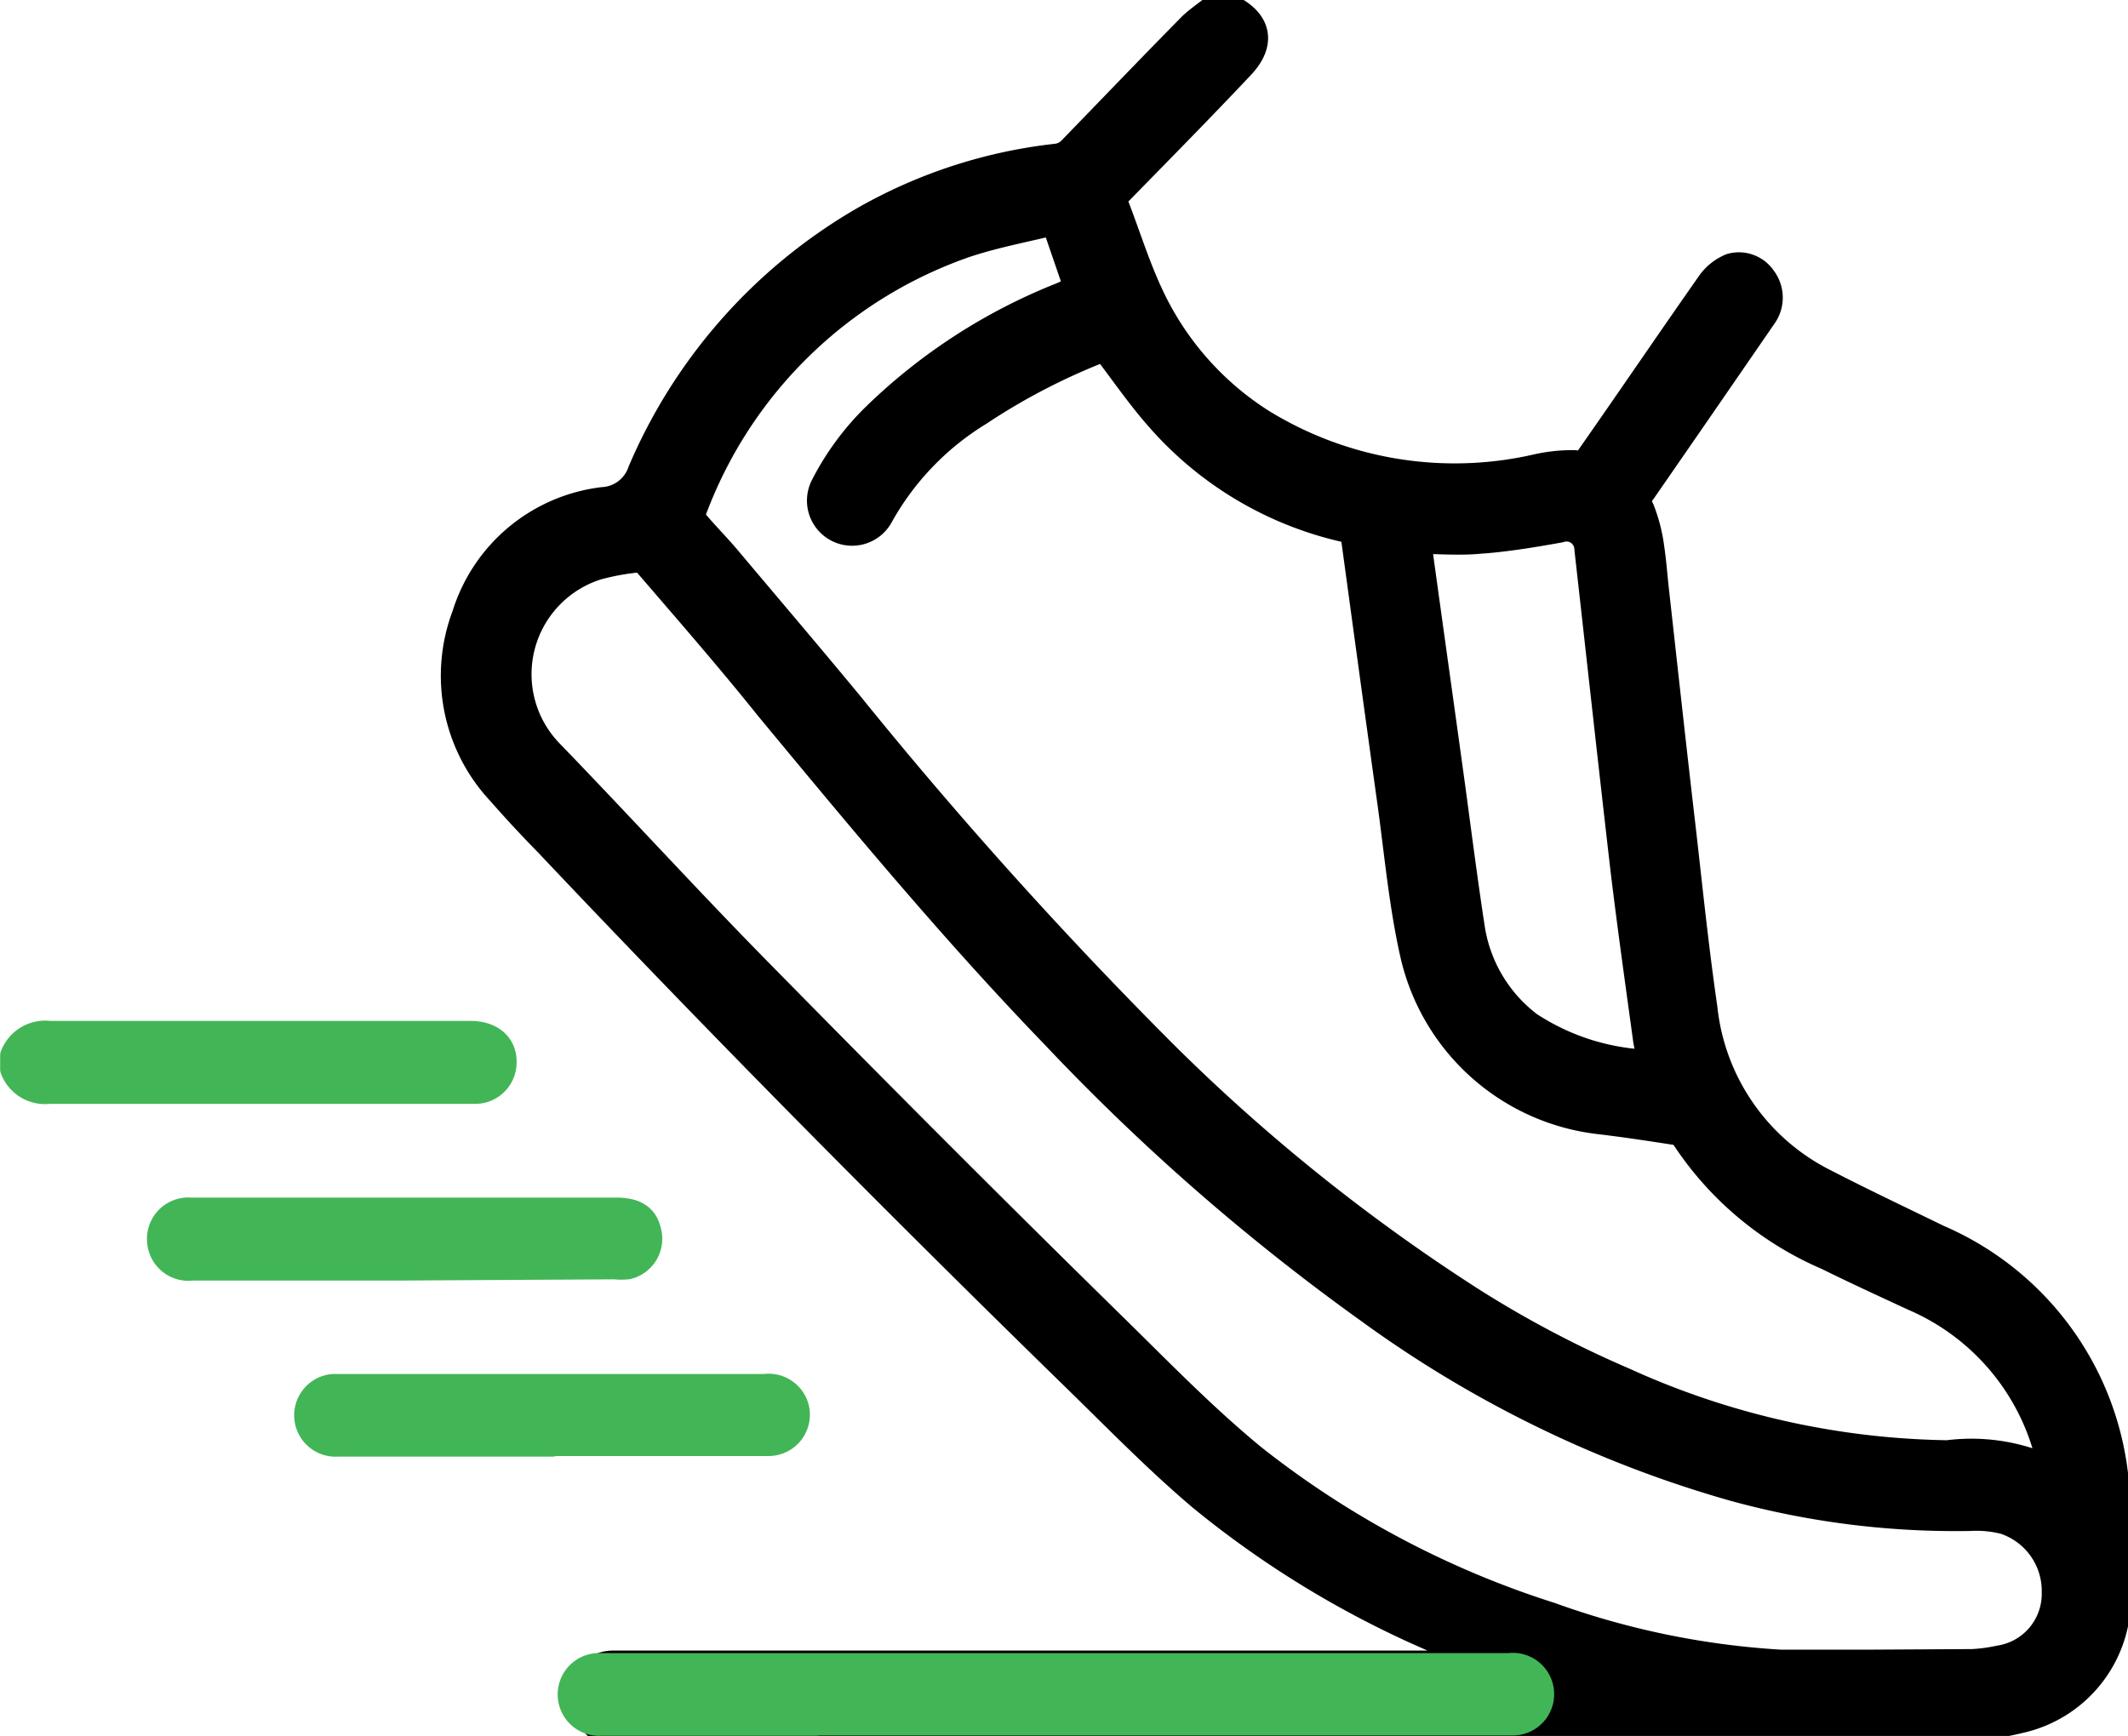
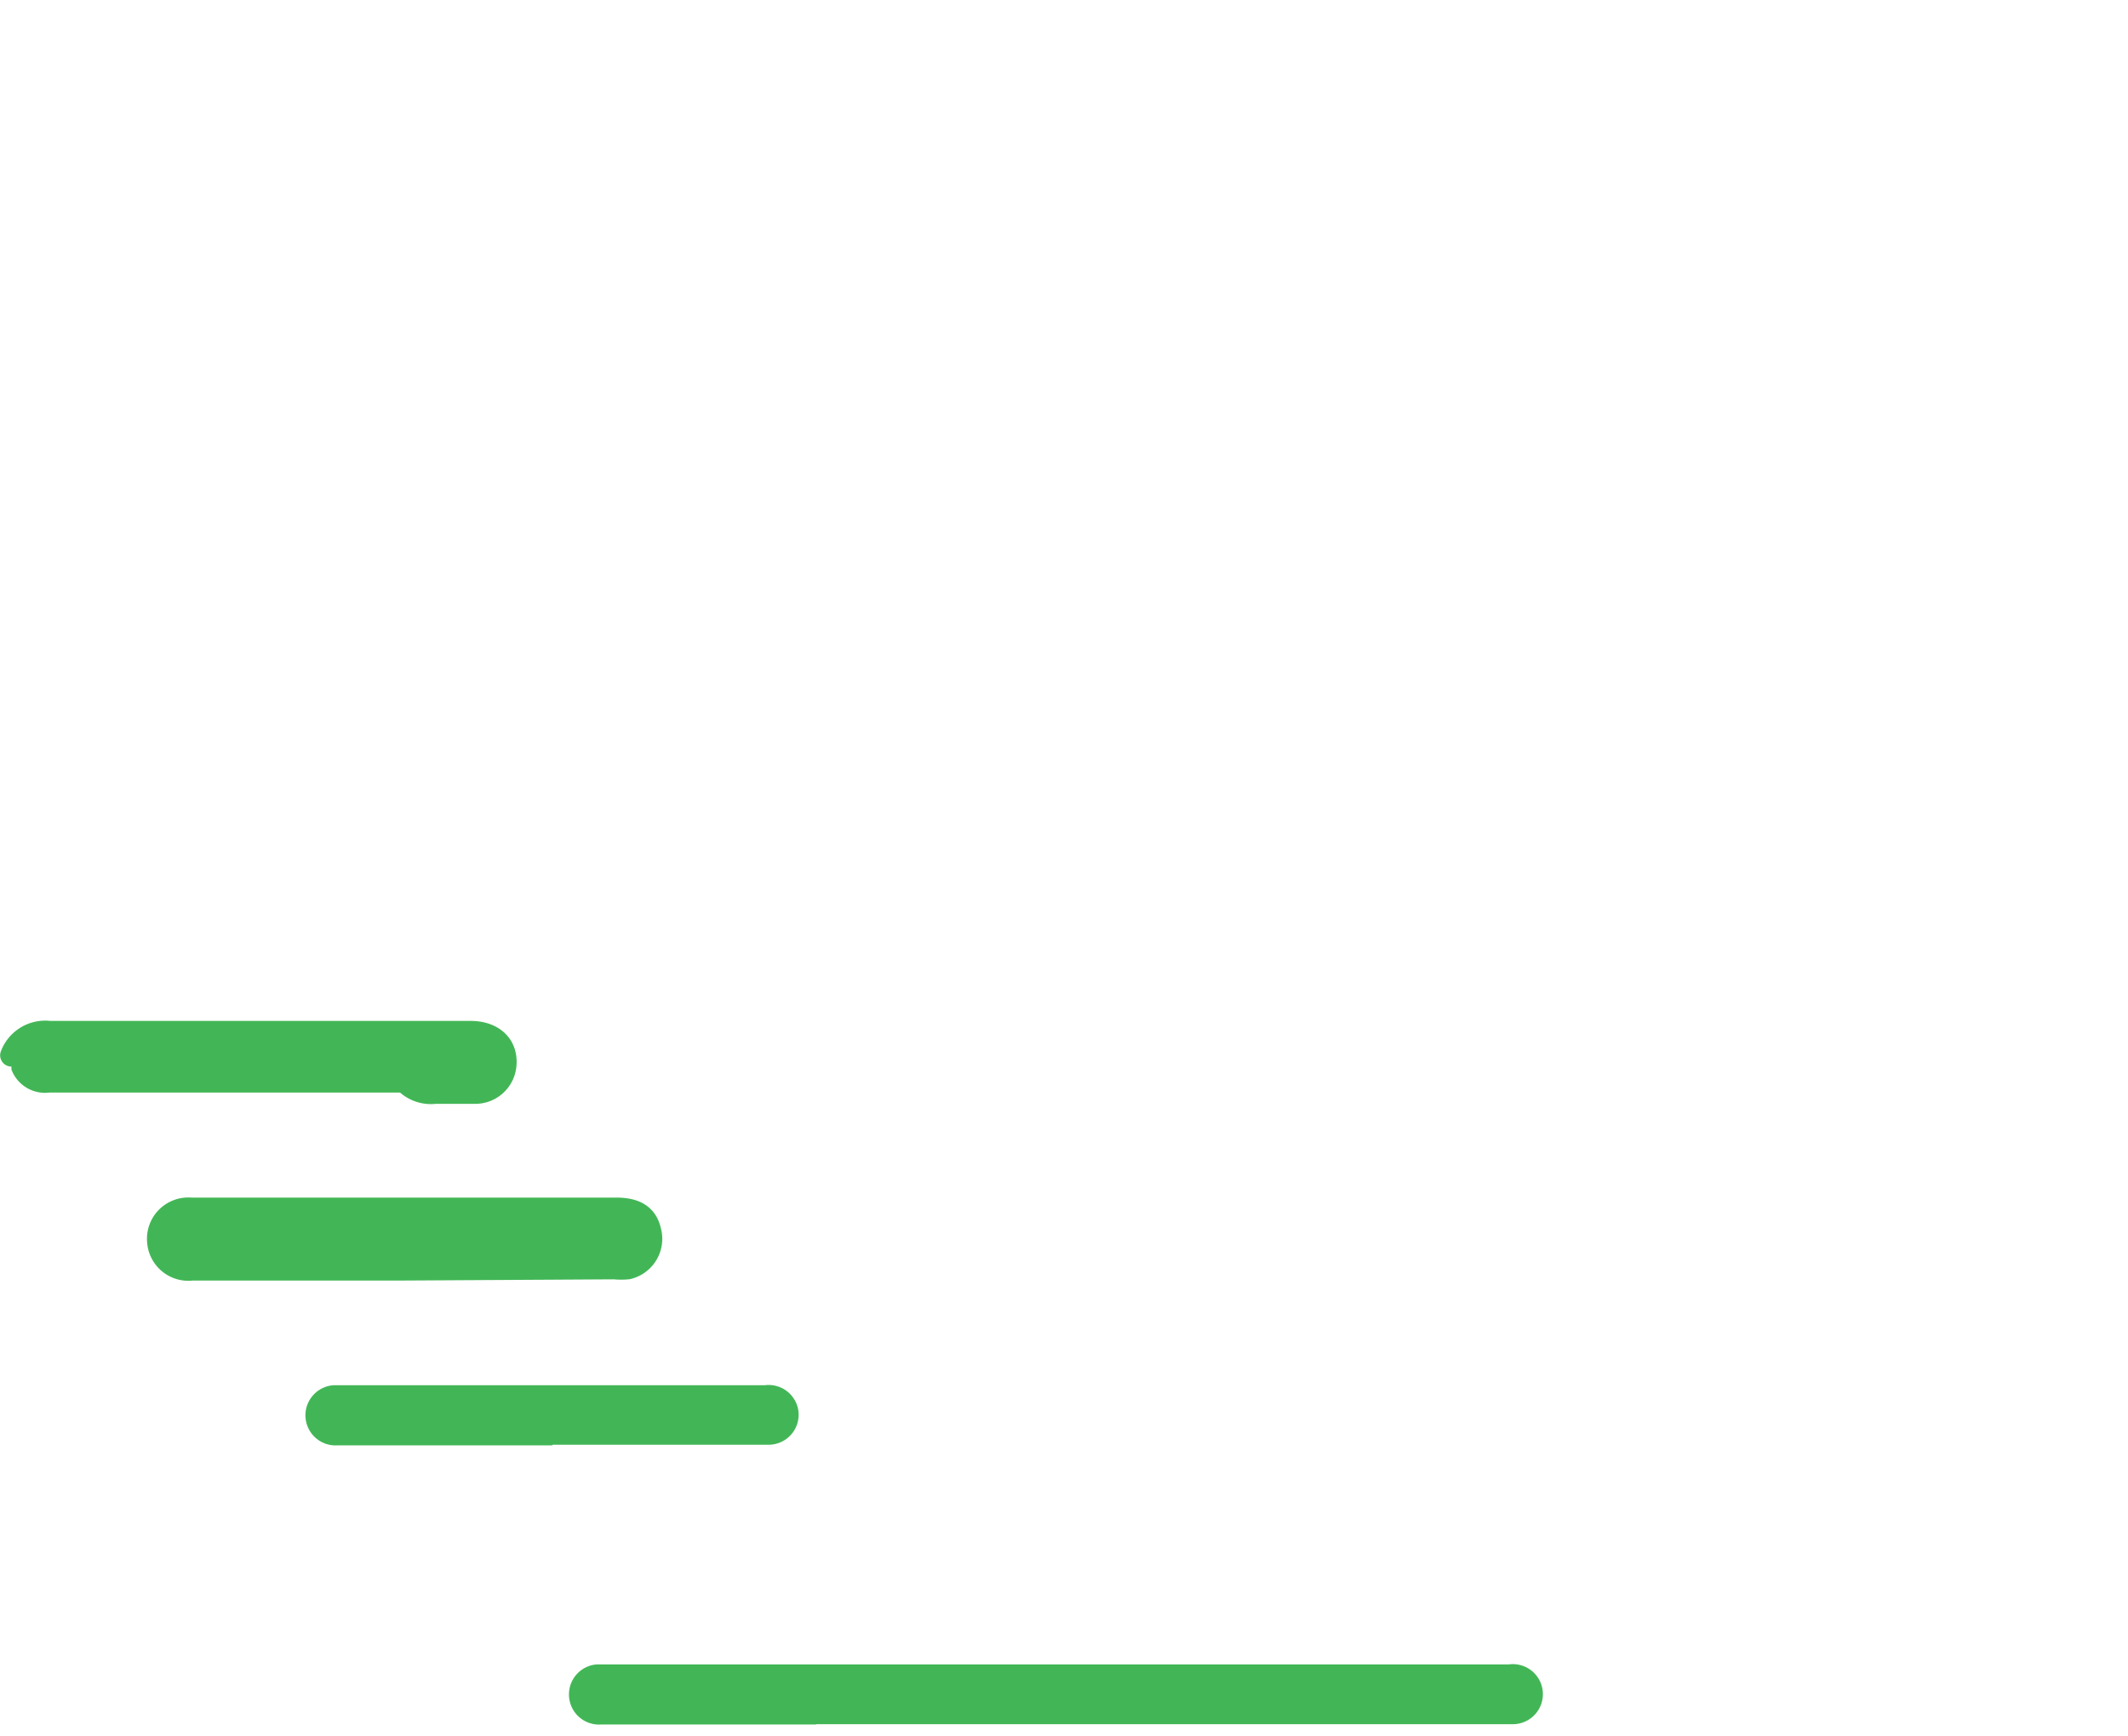
<svg xmlns="http://www.w3.org/2000/svg" viewBox="0 0 70.8 57.77">
  <path d="m.38 35.12a1.2 1.2 0 0 1 1.27-.77h14c.75 0 1.21.43 1.16 1.08a1 1 0 0 1 -1 .93c-.45 0-.89 0-1.33 0h-12.84a1.19 1.19 0 0 1 -1.26-.77z" fill="#42b656" />
-   <path d="m.38 35.12a1.2 1.2 0 0 1 1.27-.77h14c.75 0 1.21.43 1.16 1.08a1 1 0 0 1 -1 .93c-.45 0-.89 0-1.33 0h-12.84a1.19 1.19 0 0 1 -1.26-.77z" fill="none" stroke="#42b656" stroke-linejoin="round" stroke-width=".75" />
+   <path d="m.38 35.12a1.2 1.2 0 0 1 1.27-.77h14c.75 0 1.21.43 1.16 1.08a1 1 0 0 1 -1 .93c-.45 0-.89 0-1.33 0a1.19 1.19 0 0 1 -1.26-.77z" fill="none" stroke="#42b656" stroke-linejoin="round" stroke-width=".75" />
  <path d="m13.47 42.24h-7.07a1 1 0 0 1 -1.13-.91 1 1 0 0 1 1.08-1.1h14.15c.63 0 1 .21 1.12.72a1 1 0 0 1 -.73 1.25 2.22 2.22 0 0 1 -.45 0z" fill="#42b656" />
  <path d="m13.47 42.24h-7.07a1 1 0 0 1 -1.13-.91 1 1 0 0 1 1.08-1.1h14.15c.63 0 1 .21 1.12.72a1 1 0 0 1 -.73 1.25 2.22 2.22 0 0 1 -.45 0z" fill="none" stroke="#42b656" stroke-linejoin="round" stroke-width=".75" />
  <path d="m18.38 48.1h-7.14a1 1 0 1 1 -.15-2h14.35a1 1 0 0 1 1.12.83 1 1 0 0 1 -1 1.15h-7.18z" fill="#42b656" />
  <g fill="none">
-     <path d="m18.38 48.1h-7.14a1 1 0 1 1 -.15-2h14.35a1 1 0 0 1 1.12.83 1 1 0 0 1 -1 1.15h-7.18z" stroke="#42b656" stroke-linejoin="round" stroke-width=".75" />
    <path d="m24.12 18.58c1.38 1.64 2.77 3.27 4.14 4.93a149 149 0 0 0 10.44 11.61 62.07 62.07 0 0 0 10.3 8.27 36 36 0 0 0 5 2.61 26.94 26.94 0 0 0 10.76 2.4 6.13 6.13 0 0 1 3.48.57c0-.13 0-.18 0-.24a7.85 7.85 0 0 0 -4.59-5.63c-1-.45-1.93-.89-2.88-1.36a10.7 10.7 0 0 1 -4.75-4 .46.46 0 0 0 -.28-.16c-.84-.13-1.69-.26-2.53-.36a7.13 7.13 0 0 1 -6.21-5.51c-.37-1.65-.52-3.34-.75-5-.41-2.94-.81-5.87-1.21-8.81a.39.39 0 0 0 -.35-.38 11.57 11.57 0 0 1 -6.13-3.63c-.67-.75-1.23-1.58-1.87-2.41l-.16.06a21.44 21.44 0 0 0 -4.06 2.11 9.41 9.41 0 0 0 -3.31 3.44 1 1 0 1 1 -1.78-.92 8.87 8.87 0 0 1 1.69-2.3 18.79 18.79 0 0 1 6.17-4l.6-.26-.8-2.33c-1 .25-2 .43-3 .76a14.91 14.91 0 0 0 -9.04 8.96.48.48 0 0 0 .08.38c.31.41.69.79 1.04 1.2z" />
    <path d="m68.43 53a2.51 2.51 0 0 0 -1.68-2.51 3.91 3.91 0 0 0 -1.18-.11 27.81 27.81 0 0 1 -7.86-1 38.4 38.4 0 0 1 -12.09-5.9 72.07 72.07 0 0 1 -10.45-9.13c-3.36-3.48-6.44-7.2-9.52-10.92-1.33-1.6-2.7-3.17-4-4.74a.57.57 0 0 0 -.36-.21 8.16 8.16 0 0 0 -1.38.25 3.81 3.81 0 0 0 -1.59 6.3c2.37 2.48 4.7 5 7.11 7.45 3.9 4 7.85 7.89 11.81 11.81 1.45 1.44 2.89 2.9 4.46 4.19a31.18 31.18 0 0 0 9.92 5.27 27.28 27.28 0 0 0 7.68 1.58h2.8 3.57a5.55 5.55 0 0 0 .9-.12 2.24 2.24 0 0 0 1.86-2.21z" />
    <path d="m48.22 26.26c.21 1.56.41 3.12.65 4.68a5.05 5.05 0 0 0 1.94 3.22 7.82 7.82 0 0 0 4.19 1.28 7.63 7.63 0 0 1 -.2-.79c-.26-1.9-.53-3.81-.76-5.72-.41-3.55-.8-7.11-1.2-10.67a.76.76 0 0 0 -1-.7c-.84.15-1.67.29-2.52.36s-1.46 0-2.23 0c0 .17 0 .32.05.47.35 2.61.72 5.25 1.08 7.87z" />
  </g>
-   <path d="m66.36 57.36c.33-.07.66-.13 1-.22a4.09 4.09 0 0 0 3-3.41l.07-.19v-2.45c0-.33 0-.65-.06-1a9.77 9.77 0 0 0 -5.91-8.84c-1.25-.61-2.52-1.21-3.76-1.85a7.4 7.4 0 0 1 -4.06-5.85c-.28-1.92-.48-3.86-.7-5.8-.31-2.65-.6-5.3-.9-8-.06-.51-.09-1-.17-1.53a5.26 5.26 0 0 0 -.32-1.24.57.57 0 0 1 .06-.67q2-2.89 4-5.8a1 1 0 0 0 0-1.21.91.91 0 0 0 -1-.37 1.54 1.54 0 0 0 -.66.52c-1.34 1.91-2.65 3.84-4 5.77a.52.52 0 0 1 -.56.26 5.37 5.37 0 0 0 -1.2.12 12.3 12.3 0 0 1 -9.25-1.51 10.06 10.06 0 0 1 -3.76-4.33c-.43-.93-.74-1.93-1.11-2.89a.45.45 0 0 1 .15-.55c1.35-1.38 2.7-2.75 4-4.13.72-.74.61-1.42-.31-1.88h-.49c-.25.2-.52.38-.75.6-1.35 1.37-2.68 2.76-4 4.12a.86.86 0 0 1 -.5.25 16.54 16.54 0 0 0 -6.47 2.12 17.62 17.62 0 0 0 -7.32 8.31 1.48 1.48 0 0 1 -1.32 1 5.43 5.43 0 0 0 -4.53 3.79 5.61 5.61 0 0 0 1.17 5.84c.5.57 1 1.11 1.55 1.67 5.67 6 11.5 11.89 17.42 17.67 1.44 1.4 2.84 2.85 4.37 4.14a32.41 32.41 0 0 0 9.58 5.41l.33.14v.06h-29.54a1 1 0 0 0 -1 1.18 3.41 3.41 0 0 0 .48.79h46.48zm-17-39.44c.85-.07 1.68-.21 2.52-.36a.76.76 0 0 1 1 .7c.4 3.56.79 7.12 1.2 10.67.23 1.91.5 3.82.76 5.72a7.63 7.63 0 0 0 .2.79 7.82 7.82 0 0 1 -4.19-1.28 5.05 5.05 0 0 1 -1.94-3.22c-.24-1.56-.44-3.12-.65-4.68-.36-2.62-.73-5.24-1.09-7.86 0-.15 0-.3-.05-.47.73 0 1.47.07 2.19-.01zm-26.36-.92a14.91 14.91 0 0 1 9.12-8.93c1-.33 2-.51 3-.76l.8 2.33-.6.26a18.79 18.79 0 0 0 -6.17 4 8.87 8.87 0 0 0 -1.69 2.3 1 1 0 1 0 1.78.92 9.41 9.41 0 0 1 3.31-3.44 21.44 21.44 0 0 1 4.06-2.11l.16-.06c.64.83 1.2 1.66 1.87 2.41a11.57 11.57 0 0 0 6.13 3.63.39.39 0 0 1 .35.38c.4 2.94.8 5.87 1.21 8.81.23 1.67.38 3.36.75 5a7.13 7.13 0 0 0 6.17 5.51c.84.1 1.69.23 2.53.36a.46.46 0 0 1 .28.16 10.7 10.7 0 0 0 4.75 4c.95.47 1.91.91 2.88 1.36a7.85 7.85 0 0 1 4.59 5.63v.24a6.13 6.13 0 0 0 -3.48-.57 26.94 26.94 0 0 1 -10.8-2.43 36 36 0 0 1 -5-2.63 62.07 62.07 0 0 1 -10.3-8.25 149 149 0 0 1 -10.44-11.61c-1.37-1.66-2.76-3.29-4.14-4.93-.35-.41-.73-.79-1.07-1.2a.48.48 0 0 1 -.05-.38zm39.05 38.4c-.93 0-1.87 0-2.8 0a27.28 27.28 0 0 1 -7.68-1.58 31.18 31.18 0 0 1 -9.92-5.27c-1.57-1.29-3-2.75-4.46-4.19-4-3.92-7.91-7.84-11.81-11.81-2.41-2.44-4.74-5-7.11-7.45a3.81 3.81 0 0 1 1.59-6.3 8.16 8.16 0 0 1 1.38-.25.57.57 0 0 1 .36.21c1.35 1.57 2.72 3.14 4 4.74 3.08 3.72 6.16 7.44 9.52 10.92a72.07 72.07 0 0 0 10.45 9.13 38.4 38.4 0 0 0 12.09 5.9 27.81 27.81 0 0 0 7.86 1 3.91 3.91 0 0 1 1.18.11 2.51 2.51 0 0 1 1.73 2.44 2.24 2.24 0 0 1 -1.91 2.26 5.55 5.55 0 0 1 -.9.12z" stroke="#000" stroke-linecap="round" stroke-linejoin="round" />
  <path d="m27.16 57.39h-7.16a1 1 0 0 1 -1.07-1 1 1 0 0 1 .93-1h1 29.34a1 1 0 0 1 1.12.83 1 1 0 0 1 -1 1.16h-23.16z" fill="#42b656" />
-   <path d="m27.16 57.39h-7.16a1 1 0 0 1 -1.07-1 1 1 0 0 1 .93-1h1 29.34a1 1 0 0 1 1.12.83 1 1 0 0 1 -1 1.16h-23.16z" fill="none" stroke="#42b656" stroke-linejoin="round" stroke-width=".75" />
</svg>